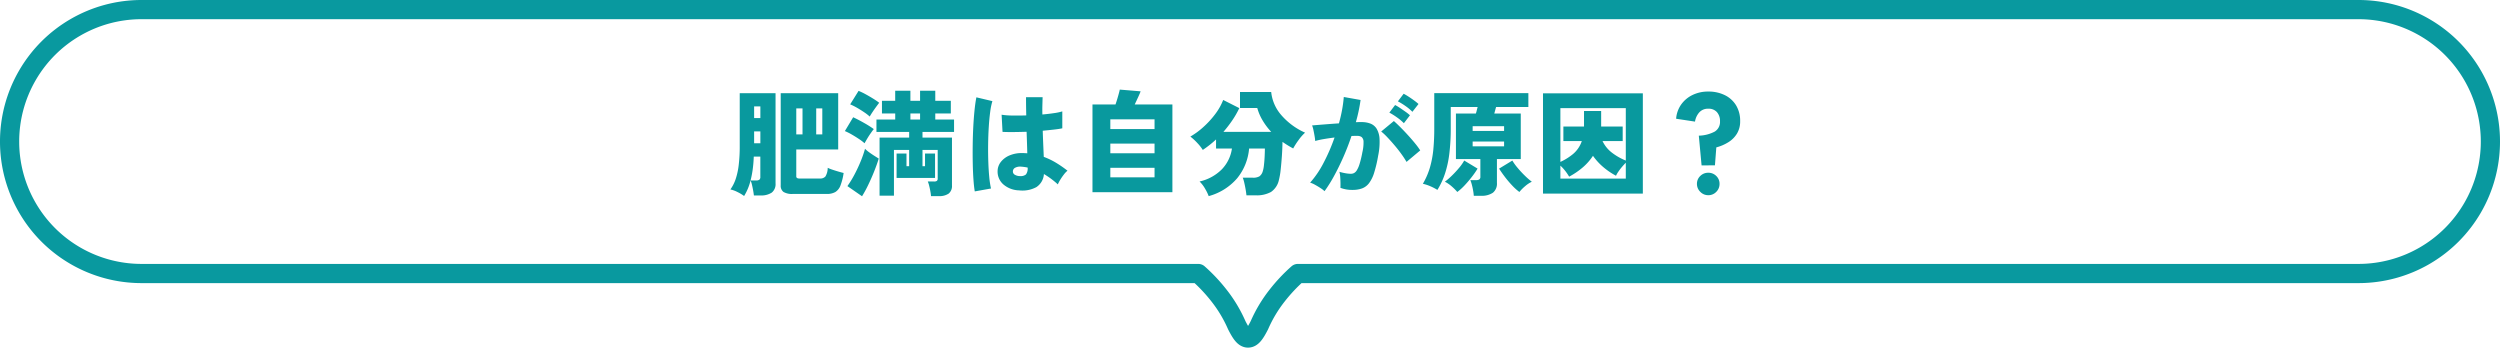
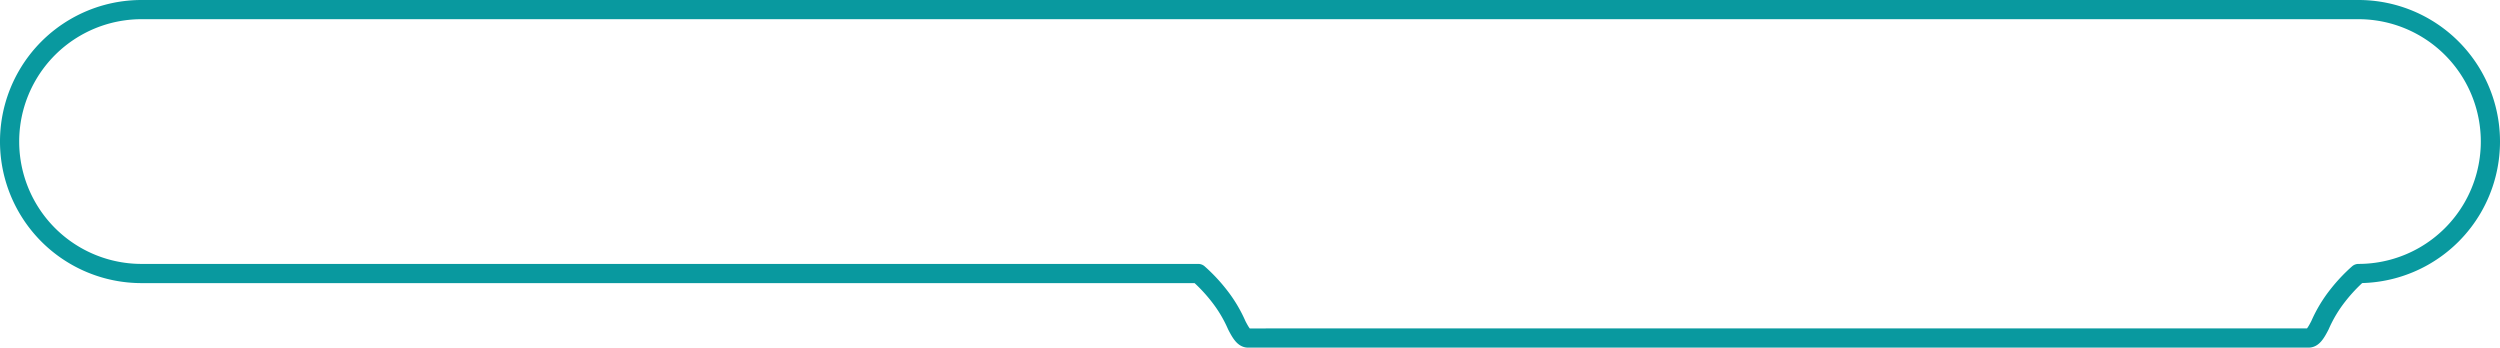
<svg xmlns="http://www.w3.org/2000/svg" width="521" height="72.446" viewBox="0 0 521 72.446">
  <g id="グループ_467" data-name="グループ 467" transform="translate(-423 -3204.002)">
-     <path id="合体_13" data-name="合体 13" d="M262.1,87.446h0c-.79,0-1.424-.826-2.368-2.69a28.124,28.124,0,0,0-3.721-6.2A34.32,34.32,0,0,0,251.723,74H31.5a27.5,27.5,0,1,1,0-55h462a27.5,27.5,0,1,1,0,55H272.473a34.361,34.361,0,0,0-4.285,4.553,28.164,28.164,0,0,0-3.721,6.2c-.944,1.864-1.577,2.69-2.368,2.69Z" transform="translate(421 3187.002)" fill="none" stroke="#09999f" stroke-linecap="round" stroke-linejoin="round" stroke-width="4" />
-     <path id="パス_1865" data-name="パス 1865" d="M-94.752,1.416A3.453,3.453,0,0,1-96.72,1,1.593,1.593,0,0,1-97.3-.384v-19.2H-85.32V-7.848h-8.736v5.52a.5.5,0,0,0,.144.42,1.109,1.109,0,0,0,.6.108h4.2a1.407,1.407,0,0,0,1.128-.42,3.52,3.52,0,0,0,.48-1.812,6.626,6.626,0,0,0,.948.384q.636.216,1.3.408t1.068.288a12.068,12.068,0,0,1-.66,2.616A2.688,2.688,0,0,1-85.92,1.02a3.532,3.532,0,0,1-1.8.4Zm-10.176.432a8.235,8.235,0,0,0-1.38-.828,6.036,6.036,0,0,0-1.476-.54,8.339,8.339,0,0,0,1.092-2.148,14.6,14.6,0,0,0,.636-2.916,32.572,32.572,0,0,0,.216-4.032V-19.584h7.464V-.792a2.248,2.248,0,0,1-.792,1.932,3.97,3.97,0,0,1-2.376.588h-1.344q-.048-.432-.156-1.032t-.24-1.164a4.823,4.823,0,0,0-.3-.924A11.276,11.276,0,0,1-104.928,1.848Zm1.344-3.24h1.176a1.1,1.1,0,0,0,.66-.156.739.739,0,0,0,.2-.612v-4.2h-1.368a26.259,26.259,0,0,1-.216,2.628A19.876,19.876,0,0,1-103.584-1.392Zm9.528-9.6h1.3v-5.424h-1.3Zm4.152,0h1.272v-5.424H-89.9ZM-102.84-9.144h1.3v-2.472h-1.3Zm0-5.256h1.3v-2.424h-1.3ZM-65.976,1.872a8.928,8.928,0,0,0-.132-.984q-.108-.6-.252-1.176a5.264,5.264,0,0,0-.288-.888h1.32a.953.953,0,0,0,.576-.132.632.632,0,0,0,.168-.516V-7.752h-3.168v3.384h.528v-2.64h2.088V-1.92h-8.016V-7.008h2.064v2.64h.552V-7.752H-73.7V1.776h-3v-12.1h6.168V-11.5h-6.816v-2.592h3.912V-15.36H-76.2V-18h2.76v-2.088h3.168V-18h2.016v-2.088h3.168V-18h3.24v2.64h-3.24v1.272h3.912V-11.5h-6.576v1.176h6.144V-.36a2.018,2.018,0,0,1-.684,1.7,3.376,3.376,0,0,1-2.076.528ZM-80.352,1.9-83.4-.216a20.805,20.805,0,0,0,1.476-2.412,30.451,30.451,0,0,0,1.308-2.8,22.552,22.552,0,0,0,.888-2.568,5.7,5.7,0,0,0,.78.672q.516.384,1.08.744t1,.624q-.384,1.248-.96,2.688T-79.056-.48A24.47,24.47,0,0,1-80.352,1.9Zm.528-11.04a9.144,9.144,0,0,0-1.14-.876q-.732-.492-1.524-.948a12.035,12.035,0,0,0-1.44-.72l1.728-2.88q1.128.528,2.3,1.2A20.9,20.9,0,0,1-77.9-12.1q-.24.288-.636.852t-.744,1.152Q-79.632-9.5-79.824-9.144Zm1.08-5.568a9.513,9.513,0,0,0-1.128-.876q-.72-.492-1.512-.948a12.035,12.035,0,0,0-1.44-.72l1.752-2.808a13.084,13.084,0,0,1,1.464.7q.792.432,1.548.9a15.236,15.236,0,0,1,1.284.876q-.24.312-.636.852t-.768,1.1Q-78.552-15.072-78.744-14.712Zm8.472.624h2.016V-15.36h-2.016ZM-47.64.672A5.2,5.2,0,0,1-50.88-.552,3.54,3.54,0,0,1-52.1-3.384a3.121,3.121,0,0,1,.66-1.848,4.493,4.493,0,0,1,1.776-1.356A6.44,6.44,0,0,1-46.992-7.1q.288,0,.552.012t.528.036q-.024-.936-.06-2.076t-.084-2.412q-1.416.048-2.724.06t-2.292-.036l-.192-3.576a15.162,15.162,0,0,0,2.208.168q1.368.024,2.928-.024-.024-.936-.036-1.884t-.012-1.908h3.456q-.024.816-.048,1.716t0,1.884q1.344-.12,2.46-.288a10.78,10.78,0,0,0,1.692-.36v3.528q-.672.144-1.74.264t-2.34.24q.048,1.512.108,2.916t.108,2.532a14.881,14.881,0,0,1,2.592,1.248,23.7,23.7,0,0,1,2.352,1.632,4.822,4.822,0,0,0-.768.816,11.8,11.8,0,0,0-.744,1.08,7.13,7.13,0,0,0-.5.96,16.166,16.166,0,0,0-1.4-1.164q-.732-.54-1.5-1A3.5,3.5,0,0,1-44.028,0,6.12,6.12,0,0,1-47.64.672Zm-9.216.216q-.168-.96-.276-2.472t-.144-3.348q-.036-1.836-.012-3.8t.12-3.84q.1-1.872.264-3.468t.384-2.676l3.336.792A13.421,13.421,0,0,0-53.64-15.7q-.192,1.416-.3,3.156t-.132,3.612q-.024,1.872.036,3.636t.2,3.216a18.546,18.546,0,0,0,.36,2.364Zm9.48-3.192a1.647,1.647,0,0,0,1.188-.348A2.085,2.085,0,0,0-45.84-4.08q-.336-.072-.684-.12t-.684-.072a2.232,2.232,0,0,0-1.176.2.857.857,0,0,0-.528.756.774.774,0,0,0,.42.744A2.154,2.154,0,0,0-47.376-2.3Zm15.048,3.36V-17.232h4.8q.192-.552.384-1.2t.336-1.188q.144-.54.168-.708l4.344.36q-.12.36-.492,1.164t-.732,1.572h7.848V1.056Zm3.72-13.152h9.216v-2.04h-9.216Zm0,5.04h9.216V-9.072h-9.216Zm0,5.016h9.216V-4.032h-9.216Zm20.5,3.912A9.275,9.275,0,0,0-8.856.336a6.822,6.822,0,0,0-1.152-1.512A9.458,9.458,0,0,0-5.364-3.72a7.815,7.815,0,0,0,2.1-4.32H-6.576v-1.9a21.849,21.849,0,0,1-2.76,2.184,9.531,9.531,0,0,0-1.116-1.416,12.163,12.163,0,0,0-1.476-1.368,15.418,15.418,0,0,0,2.676-1.956A18.808,18.808,0,0,0-6.78-15.18a12.137,12.137,0,0,0,1.692-2.988l3.36,1.7A18.845,18.845,0,0,1-3.192-13.92a25.1,25.1,0,0,1-1.848,2.4H4.92A13.789,13.789,0,0,1,3.132-13.9a10.449,10.449,0,0,1-1.116-2.592h-3.6v-3.336h6.5A8.667,8.667,0,0,0,6.9-15.156a14.115,14.115,0,0,0,5.076,3.8A9.818,9.818,0,0,0,10.6-9.78,15.12,15.12,0,0,0,9.5-8.064Q8.952-8.352,8.388-8.7T7.272-9.432Q7.248-7.944,7.14-6.42T6.888-3.6a14.168,14.168,0,0,1-.36,2.088,4.027,4.027,0,0,1-1.656,2.52,6.177,6.177,0,0,1-3.192.7H-.24Q-.288,1.2-.408.5T-.684-.876a7.124,7.124,0,0,0-.324-1.092H1.08a2.614,2.614,0,0,0,1.368-.276,1.919,1.919,0,0,0,.7-1.02A6.36,6.36,0,0,0,3.408-4.6q.1-.852.144-1.788T3.6-8.04H.312a11.311,11.311,0,0,1-2.46,6.156A11.907,11.907,0,0,1-8.112,1.872ZM16.032.84a5.335,5.335,0,0,0-.84-.648q-.552-.36-1.14-.684a4.924,4.924,0,0,0-1.02-.444,19.838,19.838,0,0,0,2.808-4.14,38.324,38.324,0,0,0,2.28-5.268q-1.152.144-2.22.324a16.383,16.383,0,0,0-1.812.4,9.995,9.995,0,0,0-.132-1.044q-.108-.636-.24-1.248a5.412,5.412,0,0,0-.276-.948q.528-.048,1.416-.12t1.98-.156q1.092-.084,2.2-.156.408-1.464.66-2.856a26.092,26.092,0,0,0,.348-2.64l3.5.624a33.527,33.527,0,0,1-.984,4.632q.384-.024.684-.024h.54a4.976,4.976,0,0,1,1.812.312,2.655,2.655,0,0,1,1.3,1.08,4.618,4.618,0,0,1,.6,2.124A13.7,13.7,0,0,1,27.216-6.6a27.141,27.141,0,0,1-.84,3.588A7.113,7.113,0,0,1,25.308-.828,3.291,3.291,0,0,1,23.856.264a5.723,5.723,0,0,1-1.992.312,6.758,6.758,0,0,1-2.52-.432q.024-.456.012-1.068T19.3-2.148a5.587,5.587,0,0,0-.168-1.044,10.644,10.644,0,0,0,1.224.288,6.7,6.7,0,0,0,1.152.12,1.505,1.505,0,0,0,.66-.144,1.588,1.588,0,0,0,.588-.576,5.591,5.591,0,0,0,.576-1.32,20.619,20.619,0,0,0,.576-2.4,8.763,8.763,0,0,0,.252-2.244,1.272,1.272,0,0,0-.4-.972,1.5,1.5,0,0,0-.888-.24H22.32q-.312,0-.672.024-.744,2.232-1.692,4.38T18-2.292A27.649,27.649,0,0,1,16.032.84Zm17.088-6.1A17.131,17.131,0,0,0,32.1-6.828q-.66-.924-1.464-1.872t-1.548-1.728a11.386,11.386,0,0,0-1.248-1.164l2.64-2.184q.5.432,1.272,1.2t1.584,1.656q.816.888,1.524,1.752a15.49,15.49,0,0,1,1.116,1.512Zm-.552-8.064A10.224,10.224,0,0,0,31.1-14.556a13.45,13.45,0,0,0-1.56-.972l1.2-1.584a10.059,10.059,0,0,1,.984.588q.6.4,1.188.816a9.56,9.56,0,0,1,.924.732ZM34.344-15.7A9.7,9.7,0,0,0,32.88-16.92a14.356,14.356,0,0,0-1.56-.96l1.2-1.584a11.319,11.319,0,0,1,.984.576q.6.384,1.188.816a10.763,10.763,0,0,1,.924.744ZM47.136,1.8A8.971,8.971,0,0,0,47,.732Q46.9.12,46.74-.48a6.743,6.743,0,0,0-.324-.984h1.176a1.29,1.29,0,0,0,.7-.144.679.679,0,0,0,.216-.6V-5.856H43.416v-9.48h4.152a6.375,6.375,0,0,0,.2-.7q.084-.36.18-.672H42.336v4.368a43.123,43.123,0,0,1-.3,5.4,21.508,21.508,0,0,1-.924,4.188A15.711,15.711,0,0,1,39.552.576,10.7,10.7,0,0,0,38.1-.18,8.579,8.579,0,0,0,36.528-.7a15.332,15.332,0,0,0,1.464-3.372A20.594,20.594,0,0,0,38.7-7.776a44.689,44.689,0,0,0,.2-4.512v-7.3H58.512v2.88h-6.72q-.1.312-.192.672t-.192.7h5.52v9.48H51.96V-.888a2.408,2.408,0,0,1-.84,2.052A4.148,4.148,0,0,1,48.6,1.8ZM43.7,1.008A10.535,10.535,0,0,0,42.468-.216a6.5,6.5,0,0,0-1.356-.912,14.778,14.778,0,0,0,1.452-1.26A20.75,20.75,0,0,0,44.076-4.02a9.471,9.471,0,0,0,1.068-1.524l2.784,1.68a17.519,17.519,0,0,1-1.176,1.7A23.32,23.32,0,0,1,45.228-.372,11.47,11.47,0,0,1,43.7,1.008Zm12.936,0a11.47,11.47,0,0,1-1.524-1.38A21.51,21.51,0,0,1,53.6-2.16q-.708-.936-1.188-1.7l2.76-1.68A11.018,11.018,0,0,0,56.268-4.02,20.749,20.749,0,0,0,57.78-2.388a14.778,14.778,0,0,0,1.452,1.26,6.214,6.214,0,0,0-1.38.912A9.175,9.175,0,0,0,56.64,1.008ZM46.9-8.5h6.552V-9.5H46.9Zm0-3.216h6.552V-12.7H46.9ZM61.56,1.344v-20.9H82.368v20.9Zm3.624-6.6a11.962,11.962,0,0,0,2.664-1.668,6.015,6.015,0,0,0,1.8-2.676h-3.84v-3.024h4.3v-3.24H73.68v3.24h4.488V-9.6h-4.2a6.588,6.588,0,0,0,2.016,2.46,12.083,12.083,0,0,0,2.832,1.6v-10.92H65.184Zm0,3.48H78.816V-5.088q-.336.336-.768.84a11.145,11.145,0,0,0-.78,1.02,5.5,5.5,0,0,0-.492.852,14.886,14.886,0,0,1-2.664-1.812,12.587,12.587,0,0,1-2.136-2.34,11.491,11.491,0,0,1-2.112,2.4,15.7,15.7,0,0,1-2.856,1.944,10.02,10.02,0,0,0-.816-1.2,8.628,8.628,0,0,0-1.008-1.1Zm29.424-2.76-.576-6.192a7.47,7.47,0,0,0,3.324-.852,2.351,2.351,0,0,0,1.092-2.148,2.759,2.759,0,0,0-.636-1.9A2.29,2.29,0,0,0,96-16.344a2.4,2.4,0,0,0-1.872.768,3.69,3.69,0,0,0-.888,1.92l-3.936-.6a5.879,5.879,0,0,1,1.044-2.952A6.18,6.18,0,0,1,92.712-19.2,7.351,7.351,0,0,1,96-19.92a7.652,7.652,0,0,1,3.444.744,5.654,5.654,0,0,1,2.352,2.124,6.206,6.206,0,0,1,.852,3.324A4.851,4.851,0,0,1,102-11.184a5.451,5.451,0,0,1-1.776,1.8,9.141,9.141,0,0,1-2.544,1.1l-.288,3.744ZM96,1.68a2.262,2.262,0,0,1-1.656-.7,2.262,2.262,0,0,1-.7-1.656,2.211,2.211,0,0,1,.7-1.656A2.3,2.3,0,0,1,96-3a2.29,2.29,0,0,1,1.668.672,2.23,2.23,0,0,1,.684,1.656A2.281,2.281,0,0,1,97.668.984,2.25,2.25,0,0,1,96,1.68Z" transform="translate(683 3243.002)" fill="#09999e" />
+     <path id="合体_13" data-name="合体 13" d="M262.1,87.446h0c-.79,0-1.424-.826-2.368-2.69a28.124,28.124,0,0,0-3.721-6.2A34.32,34.32,0,0,0,251.723,74H31.5a27.5,27.5,0,1,1,0-55h462a27.5,27.5,0,1,1,0,55a34.361,34.361,0,0,0-4.285,4.553,28.164,28.164,0,0,0-3.721,6.2c-.944,1.864-1.577,2.69-2.368,2.69Z" transform="translate(421 3187.002)" fill="none" stroke="#09999f" stroke-linecap="round" stroke-linejoin="round" stroke-width="4" />
  </g>
</svg>